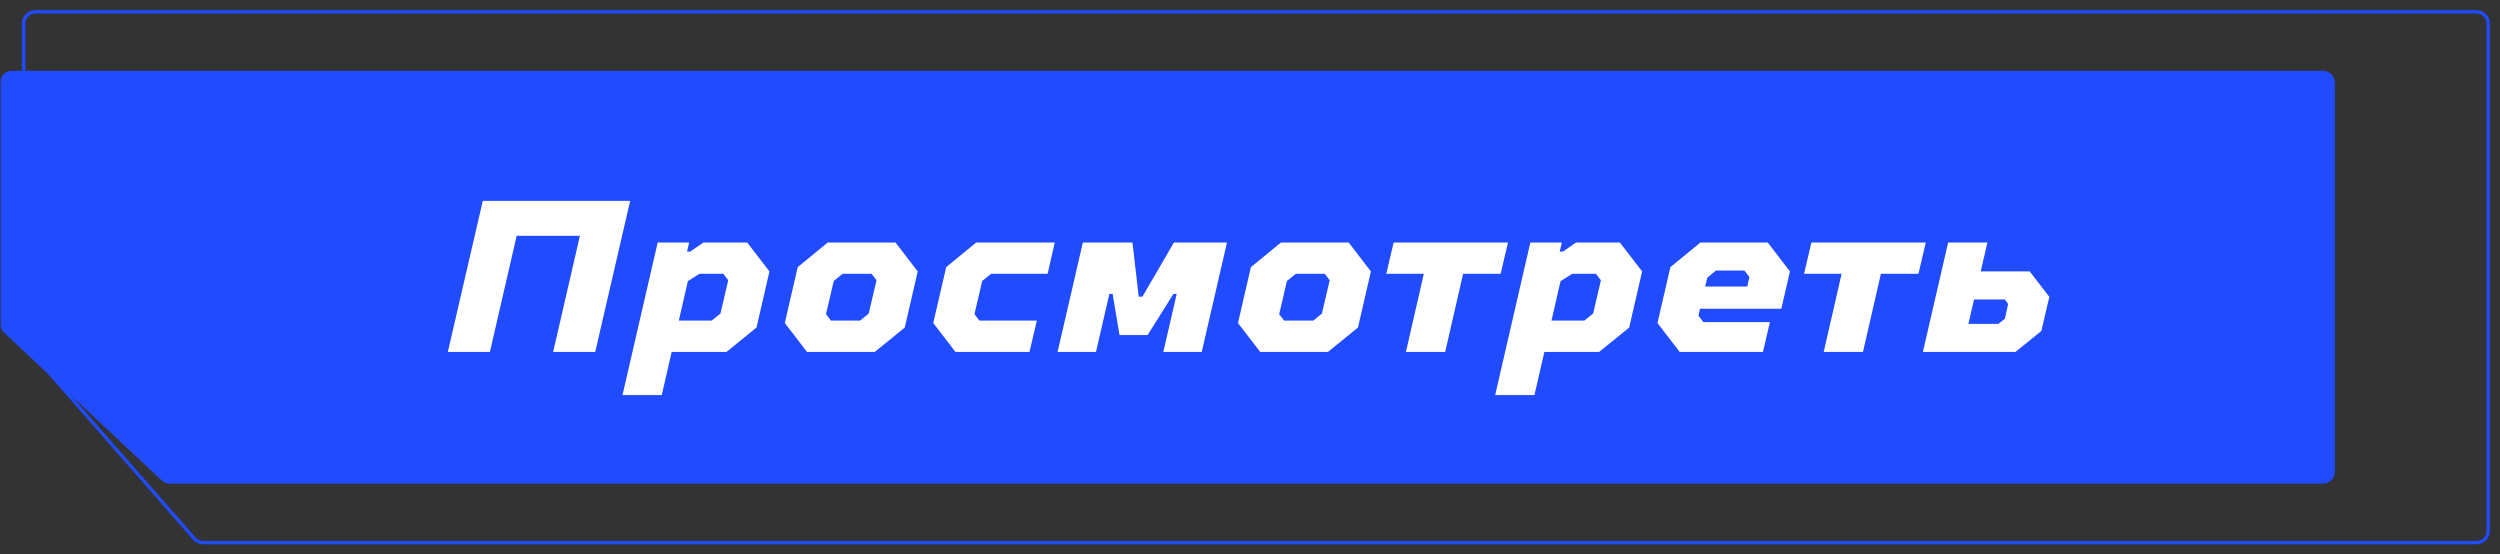
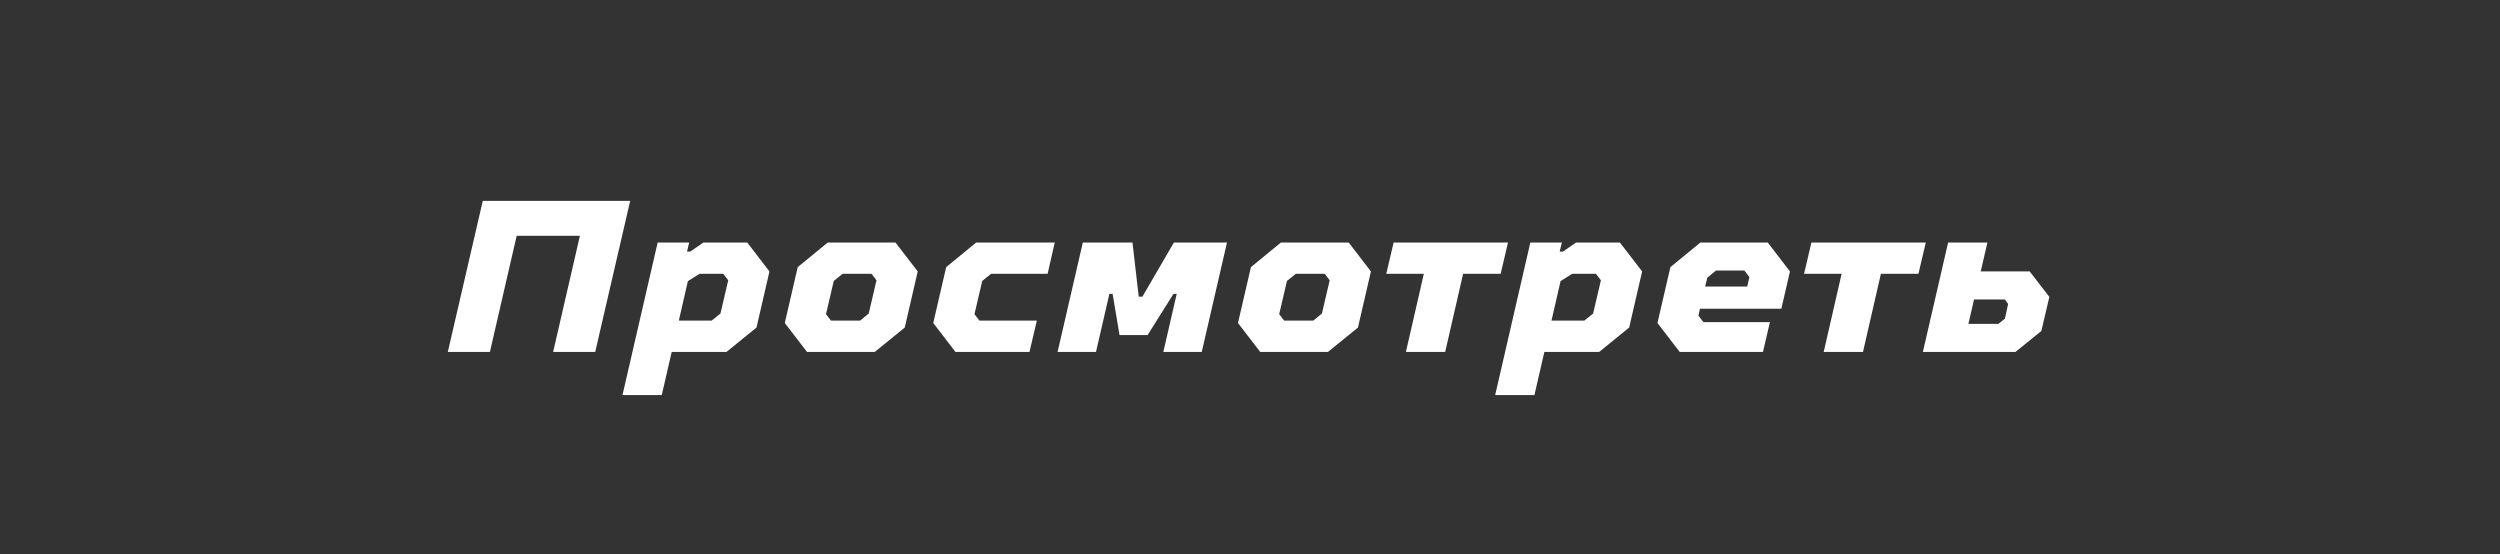
<svg xmlns="http://www.w3.org/2000/svg" width="753" height="167" viewBox="0 0 753 167" fill="none">
  <rect x="0" y="0" width="753" height="167" fill="#333333" stroke="none" />
  <g clip-path="url(#clip0_217_190)">
    <mask id="mask0_217_190" style="mask-type:luminance" maskUnits="userSpaceOnUse" x="0" y="0" width="753" height="167">
-       <path d="M753 0H0V167H753V0Z" fill="white" />
-     </mask>
+       </mask>
    <g mask="url(#mask0_217_190)">
      <mask id="mask1_217_190" style="mask-type:luminance" maskUnits="userSpaceOnUse" x="0" y="0" width="753" height="167">
        <path d="M753 0H0V167H753V0Z" fill="white" />
      </mask>
      <g mask="url(#mask1_217_190)">
        <path d="M0 97.505V24.872C0 22.909 1.59 21.318 3.552 21.318H699.722C701.683 21.318 703.274 22.909 703.274 24.872V142.127C703.274 144.089 701.683 145.68 699.722 145.68H51.131C50.229 145.68 49.36 145.336 48.702 144.719L1.123 100.097C0.406 99.426 0 98.487 0 97.505Z" fill="#204BFE" />
        <path d="M7.104 102.15V7.106C7.104 5.144 8.694 3.553 10.656 3.553H745.897C747.857 3.553 749.448 5.144 749.448 7.106V159.893C749.448 161.856 747.857 163.446 745.897 163.446H61.204C60.18 163.446 59.206 163.004 58.532 162.234L7.984 104.491C7.417 103.843 7.104 103.012 7.104 102.15Z" stroke="#204BFE" />
      </g>
    </g>
    <path d="M145.415 60.5H189.81L179.28 106H166.605L174.665 71.03H155.62L147.56 106H134.885L145.415 60.5ZM198.089 73.045H207.579L206.929 75.775H207.904L211.869 73.045H225.064L231.759 81.755L227.859 98.655L218.824 106H202.314L199.324 119H187.494L198.089 73.045ZM214.339 96.575L217.004 94.43L219.344 84.42L217.849 82.47H210.699L207.189 84.68L204.459 96.575H214.339ZM236.377 97.29L240.277 80.455L249.312 73.045H269.722L276.417 81.755L272.517 98.655L263.482 106H243.072L236.377 97.29ZM259.062 96.575L261.662 94.43L264.002 84.42L262.507 82.47H253.797L251.132 84.615L248.792 94.625L250.287 96.575H259.062ZM281.095 97.29L284.995 80.455L294.03 73.045H317.69L315.545 82.47H298.515L295.85 84.615L293.51 94.625L295.005 96.575H312.295L310.085 106H287.79L281.095 97.29ZM326.15 73.045H341.1L342.985 89.36H344.09L353.58 73.045H369.57L361.965 106H350.395L354.425 88.515H353.45L345.65 100.93H337.2L335.12 88.515H334.145L330.115 106H318.545L326.15 73.045ZM372.879 97.29L376.779 80.455L385.814 73.045H406.224L412.919 81.755L409.019 98.655L399.984 106H379.574L372.879 97.29ZM395.564 96.575L398.164 94.43L400.504 84.42L399.009 82.47H390.299L387.634 84.615L385.294 94.625L386.789 96.575H395.564ZM428.858 82.47H417.548L419.758 73.045H454.208L451.998 82.47H440.688L435.293 106H423.463L428.858 82.47ZM460.938 73.045H470.428L469.778 75.775H470.753L474.718 73.045H487.913L494.608 81.755L490.708 98.655L481.673 106H465.163L462.173 119H450.343L460.938 73.045ZM477.188 96.575L479.853 94.43L482.193 84.42L480.698 82.47H473.548L470.038 84.68L467.308 96.575H477.188ZM499.226 97.29L503.126 80.455L512.161 73.045H532.441L539.136 81.755L536.536 93H512.031L511.576 95.08L513.071 97.03H533.091L531.011 106H505.921L499.226 97.29ZM526.266 86.305L526.916 83.445L525.421 81.495H516.841L514.241 83.64L513.591 86.305H526.266ZM554.696 82.47H543.386L545.596 73.045H580.046L577.836 82.47H566.526L561.131 106H549.301L554.696 82.47ZM586.777 73.045H598.607L596.592 81.755H611.347L617.262 89.425L614.857 99.695L607.057 106H579.172L586.777 73.045ZM601.922 97.55L603.872 95.99L604.847 91.57L603.872 90.205H594.577L592.887 97.55H601.922Z" fill="white" />
  </g>
  <defs>
    <clipPath id="clip0_217_190">
      <rect width="753" height="167" fill="white" />
    </clipPath>
  </defs>
</svg>